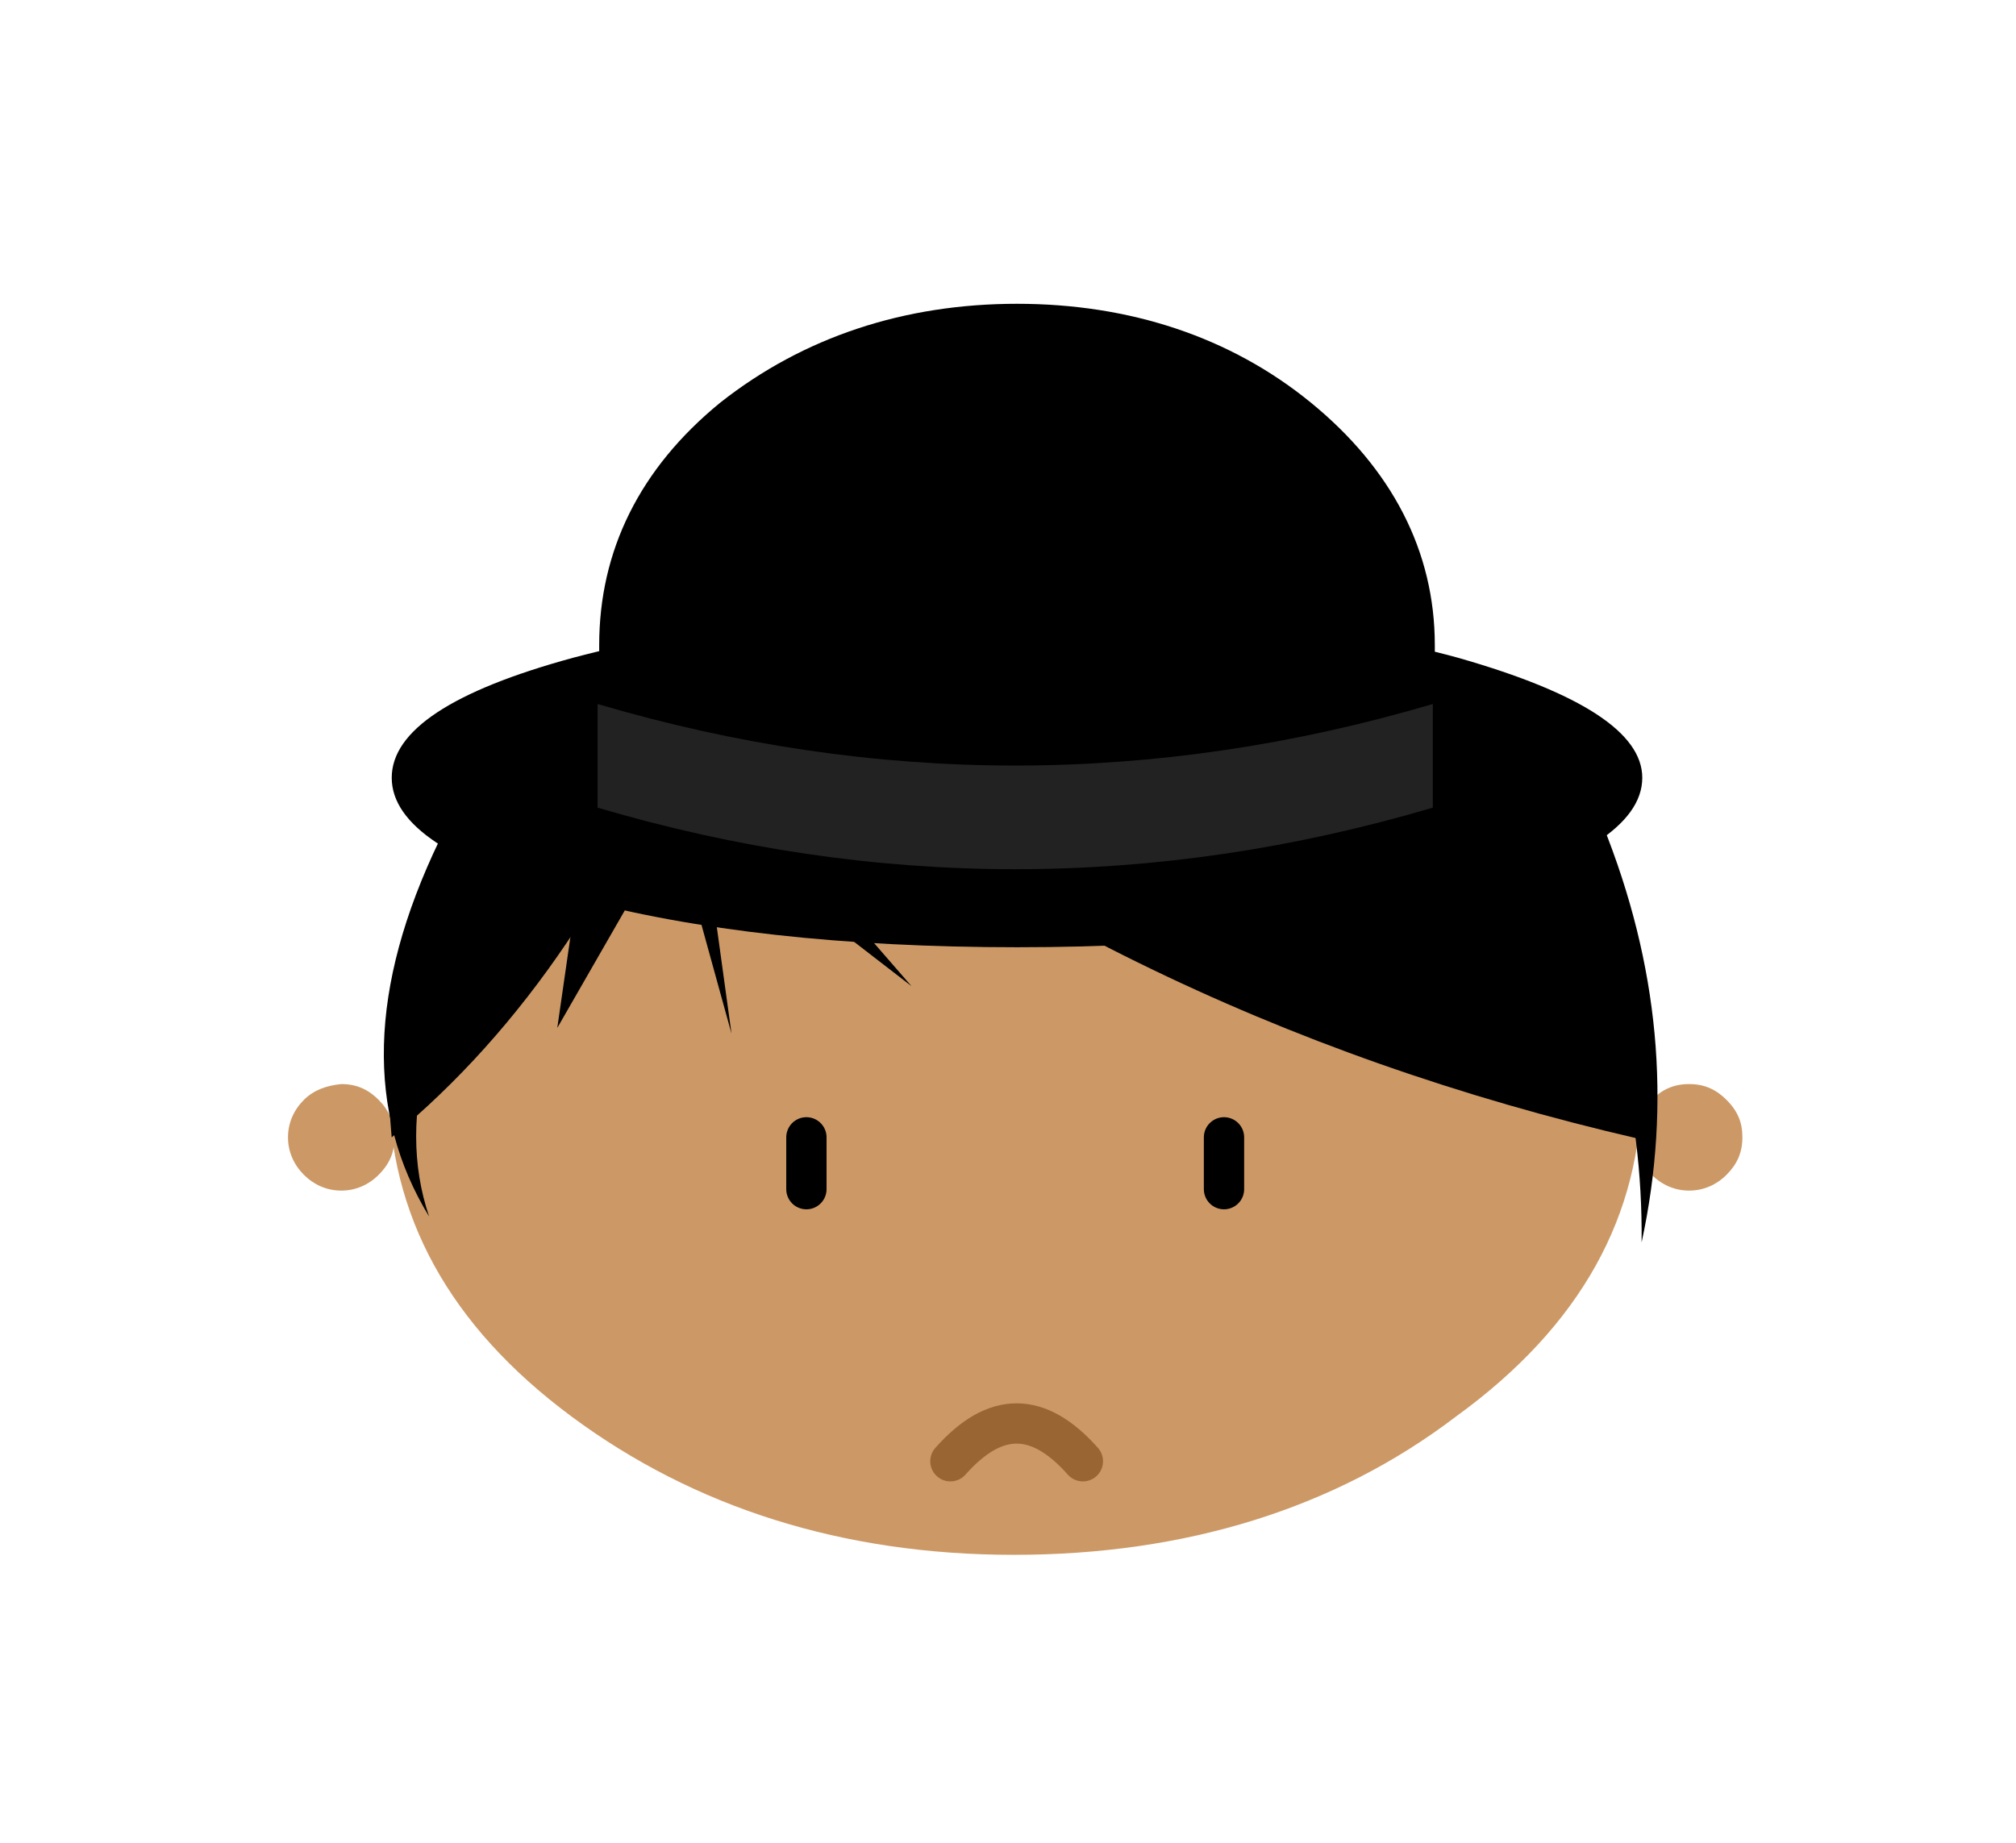
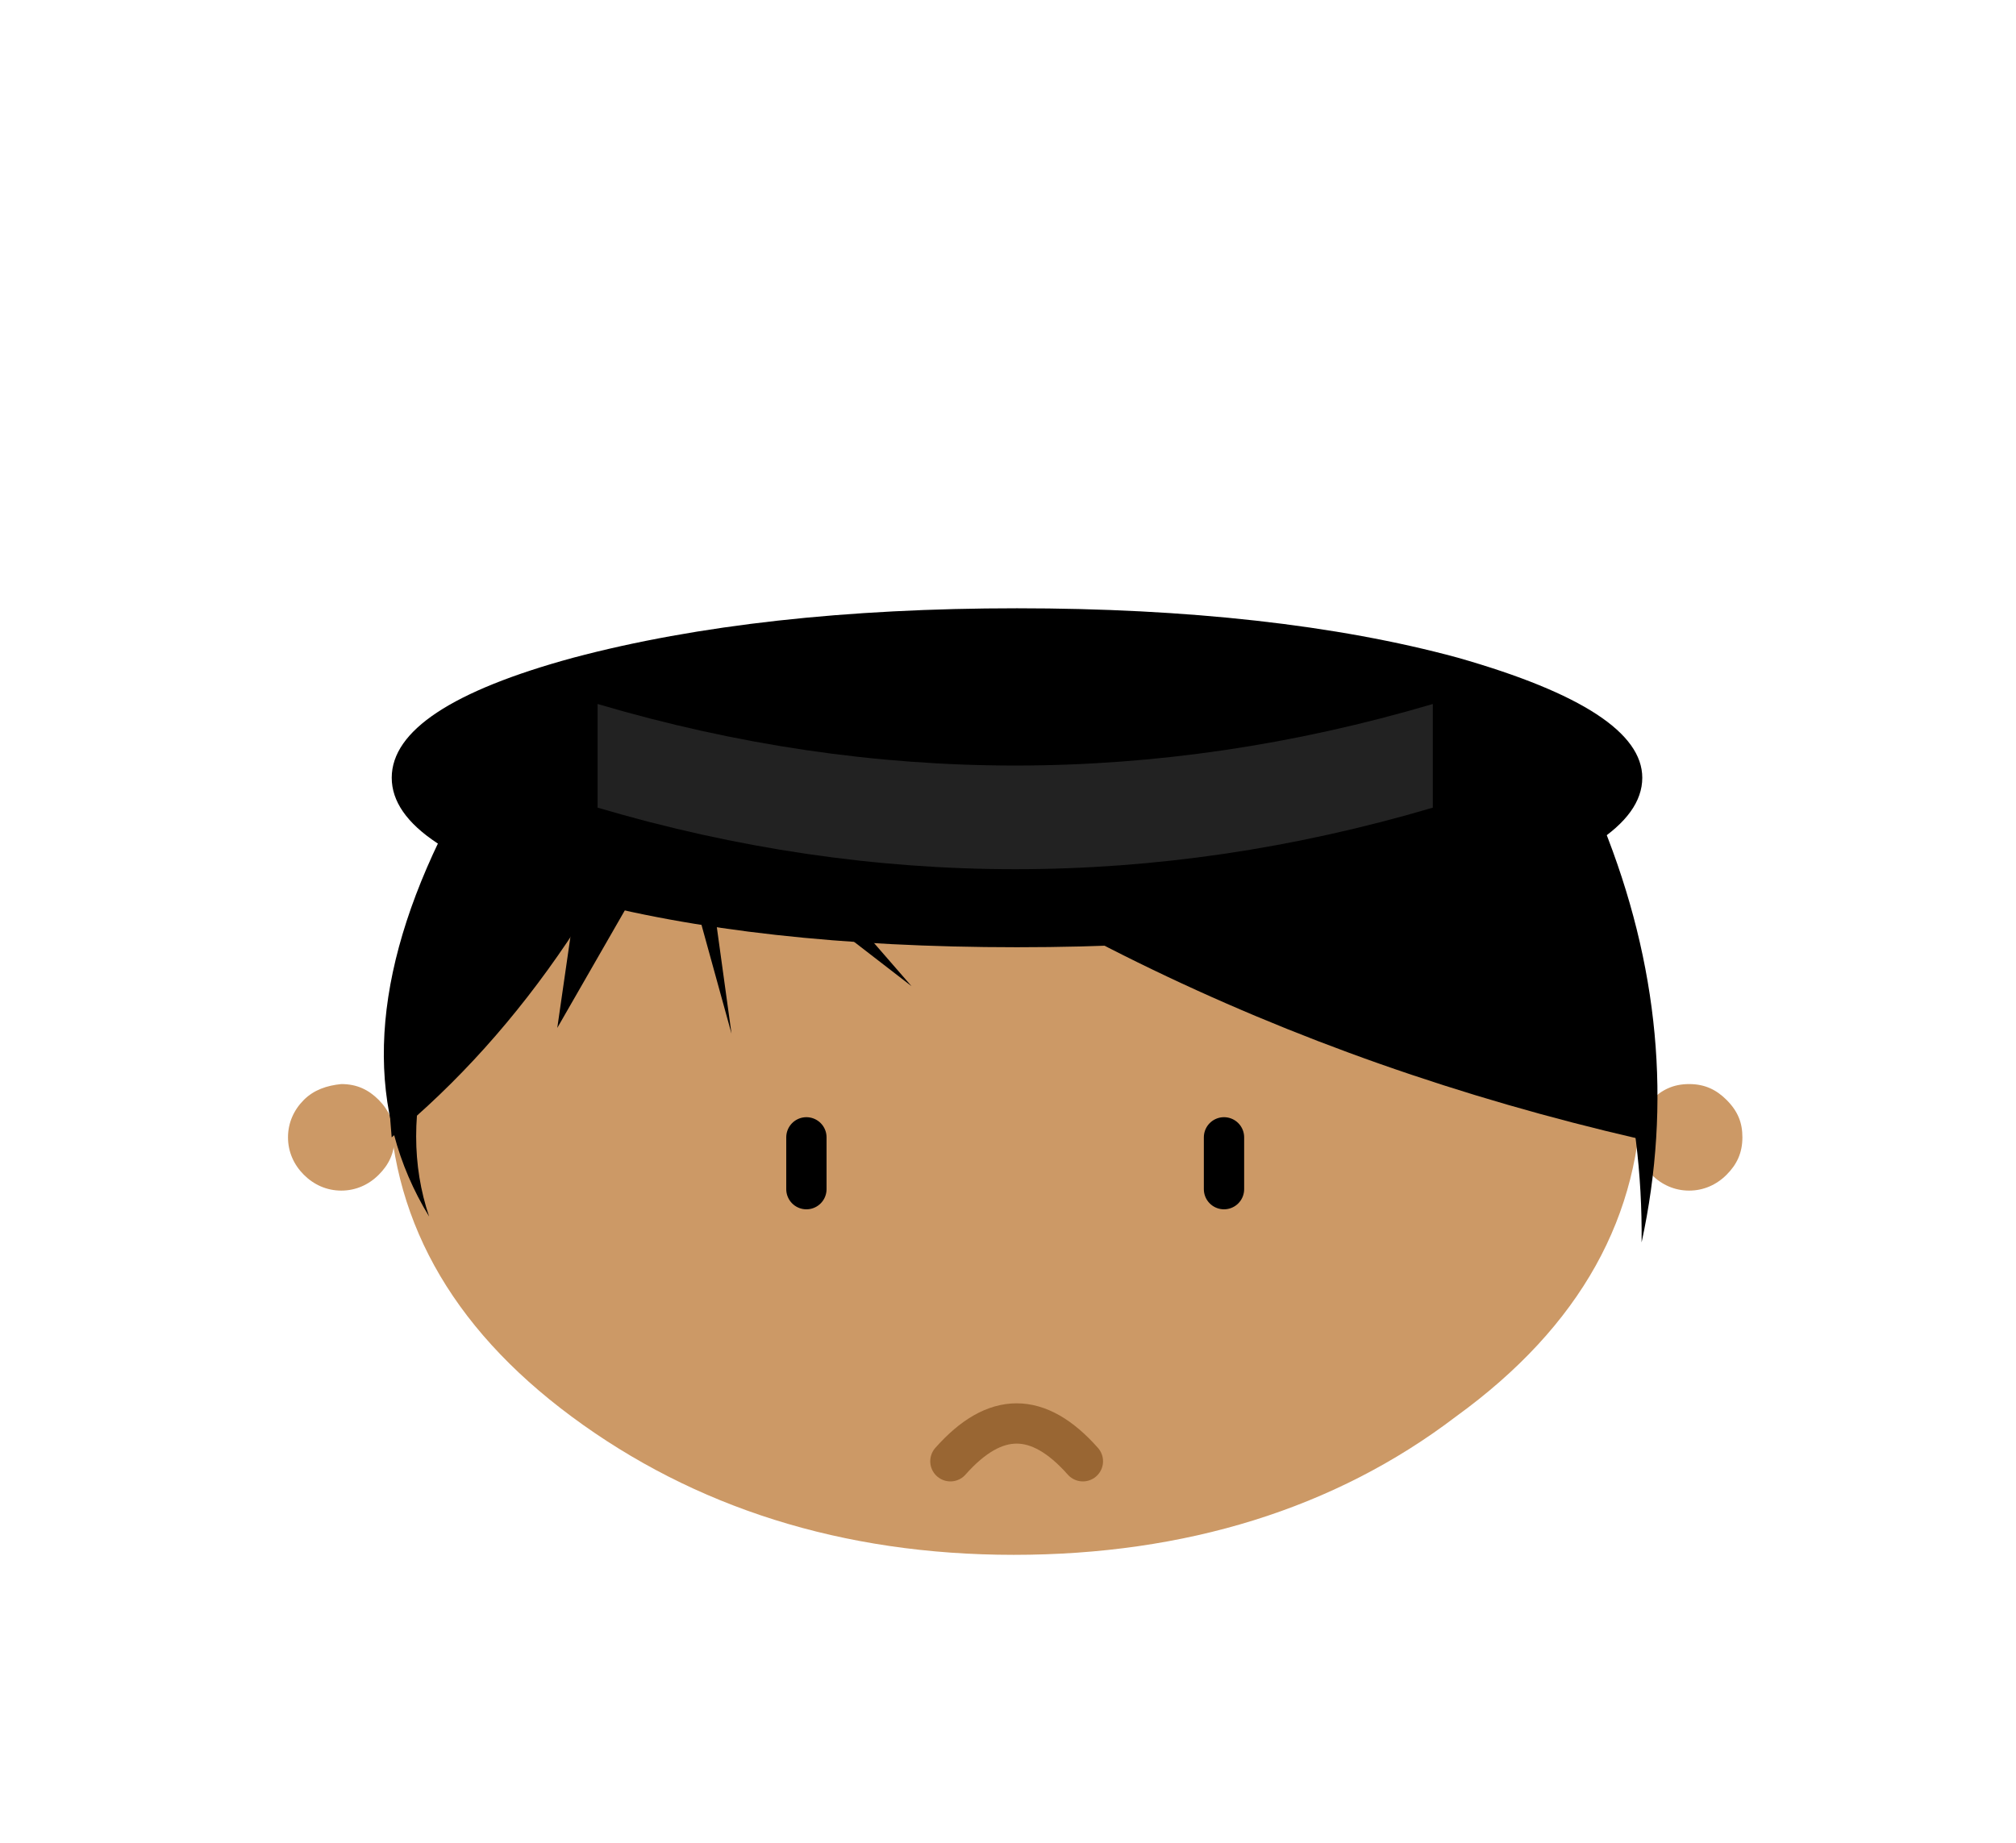
<svg xmlns="http://www.w3.org/2000/svg" version="1.1" id="_-e-_head_issues_anxiety.svg" x="0px" y="0px" viewBox="0 0 140 128" style="enable-background:new 0 0 140 128;" xml:space="preserve">
  <style type="text/css">
	.st0{fill:none;}
	.st1{fill:#CC9966;}
	.st2{fill:none;stroke:#000000;stroke-width:2.799;stroke-linecap:round;stroke-linejoin:round;}
	.st3{fill:none;stroke:#996633;stroke-width:2.799;stroke-linecap:round;stroke-linejoin:round;}
	.st4{fill:#222222;}
</style>
  <rect id="transparent_bg" y="0" class="st0" width="140" height="128" />
  <g>
    <g transform="matrix( 1, 0, 0, 1, 0,0) ">
      <g>
        <g id="verses_city_closes_in_1_Layer12_0_FILL">
          <path class="st1" d="M21.1,76.4C20.4,77.1,20,78,20,79c0,1,0.4,1.9,1.1,2.6c0.7,0.7,1.6,1.1,2.6,1.1s1.9-0.4,2.6-1.1      c0.7-0.7,1.1-1.5,1.1-2.6c0-1-0.4-1.9-1.1-2.6s-1.5-1.1-2.6-1.1C22.7,75.4,21.8,75.7,21.1,76.4 M119.9,76.4      c-0.7-0.7-1.5-1.1-2.6-1.1s-1.9,0.4-2.6,1.1c-0.7,0.7-1.1,1.6-1.1,2.6c0,1,0.4,1.9,1.1,2.6c0.7,0.7,1.6,1.1,2.6,1.1      s1.9-0.4,2.6-1.1c0.7-0.7,1.1-1.5,1.1-2.6C121,78,120.7,77.2,119.9,76.4z" />
        </g>
      </g>
    </g>
    <g transform="matrix( 1, 0, 0, 1, 120,70) ">
      <g transform="matrix( 1, 0, 0, 1, -120,-70) ">
        <g>
          <g id="verses_Tween_117_0_Layer0_0_FILL">
            <path class="st1" d="M114,75.4c0-9-4.2-16.7-12.7-23c-8.5-6.3-18.8-9.6-30.7-9.6S48.3,46,39.8,52.4S27,66.4,27,75.4       c0,9,4.2,16.7,12.7,23c8.5,6.3,18.8,9.6,30.7,9.6s22.3-3.2,30.7-9.6C109.8,92.1,114,84.4,114,75.4z" />
          </g>
        </g>
      </g>
    </g>
    <g transform="matrix( 1, 0, 0, 1, 0,0) ">
      <g>
        <path id="verses_city_closes_in_1_Layer10_0_1_STROKES" class="st2" d="M85,82.6V79 M56,82.6V79" />
      </g>
    </g>
    <g transform="matrix( 1, 0, 0, 1, 0,0) ">
      <g>
        <g id="verses_city_closes_in_1_Layer9_0_FILL">
          <path d="M27,75.4c0,1.2,0.1,2.4,0.2,3.6c9.1-7.5,16.3-18.1,21.5-32c-3.2,1.4-6.2,3.2-9,5.3C31.3,58.7,27,66.4,27,75.4       M70.5,42.8c-8,0-15.3,1.4-21.7,4.3c18.6,15.7,40.3,26.3,65,32c0.1-1.2,0.2-2.4,0.2-3.6c0-9-4.2-16.7-12.7-23      C92.8,46,82.5,42.8,70.5,42.8z" />
        </g>
      </g>
    </g>
    <g transform="matrix( 1, 0, 0, 1, 0,0) ">
      <g>
        <g id="verses_city_closes_in_1_Layer8_0_FILL">
          <path d="M41.5,52l-2.8,19.4l8.1-14.1l4,14.5l-2-14.5l14.5,11.2L50.7,54l19.7,10.5L51.7,46.2C47.9,47.3,44.5,49.3,41.5,52z" />
        </g>
      </g>
    </g>
    <g transform="matrix( 1, 0, 0, 1, 0,0) ">
      <g>
        <g id="verses_city_closes_in_1_Layer7_0_FILL">
          <path d="M37,59.3l-6.5-0.9c-4.9,10.2-5.1,18.9-0.7,26.1C27.4,77.4,29.8,69,37,59.3 M111.3,57.3l-4.5,1.8      c4.9,8.6,7.3,17.7,7.2,27.2C116.1,76.6,115.2,67,111.3,57.3z" />
        </g>
      </g>
    </g>
    <g transform="matrix( 1, 0, 0, 1, 0,0) ">
      <g>
        <path id="verses_city_closes_in_1_Layer6_0_1_STROKES" class="st3" d="M66,101.5c3.1-3.5,6.1-3.5,9.2,0" />
      </g>
    </g>
    <g transform="matrix( 2.001, 0, 0, 1.635, 120.05,11.35) ">
      <g transform="matrix( 1, 0, 0, 1, 0,0) ">
        <g>
          <g id="verses_Tween_124_0_Layer0_0_FILL">
            <path d="M-9.4,21c-4.2-1.4-9.4-2.1-15.3-2.1s-11.1,0.7-15.4,2.1c-4.2,1.4-6.3,3.1-6.3,5.1s2.1,3.7,6.3,5.1       c4.2,1.4,9.4,2.1,15.4,2.1s11.1-0.7,15.3-2.1c4.2-1.4,6.4-3.1,6.4-5.1C-3,24.2-5.1,22.5-9.4,21z" />
          </g>
        </g>
      </g>
    </g>
    <g transform="matrix( 2.001, 0, 0, 1.635, 120.05,-26.15) ">
      <g transform="matrix( 1, 0, 0, 1, 0,0) ">
        <g>
          <g id="verses_Tween_123_0_Layer0_0_FILL">
-             <path d="M-14.5,33.1c-2.8-2.8-6.3-4.2-10.2-4.2s-7.4,1.4-10.3,4.2c-2.8,2.8-4.2,6.3-4.2,10.3V47c9.7,2.8,19.3,2.8,29,0v-3.6       C-10.2,39.4-11.7,35.9-14.5,33.1z" />
-           </g>
+             </g>
        </g>
      </g>
    </g>
    <g transform="matrix( 1, 0, 0, 1, 0,0) ">
      <g>
        <g id="verses_city_closes_in_1_Layer0_0_FILL">
          <path class="st4" d="M41.5,56.1c19.3,5.7,38.7,5.7,58,0v-7.2c-19.3,5.7-38.7,5.7-58,0V56.1z" />
        </g>
      </g>
    </g>
  </g>
</svg>